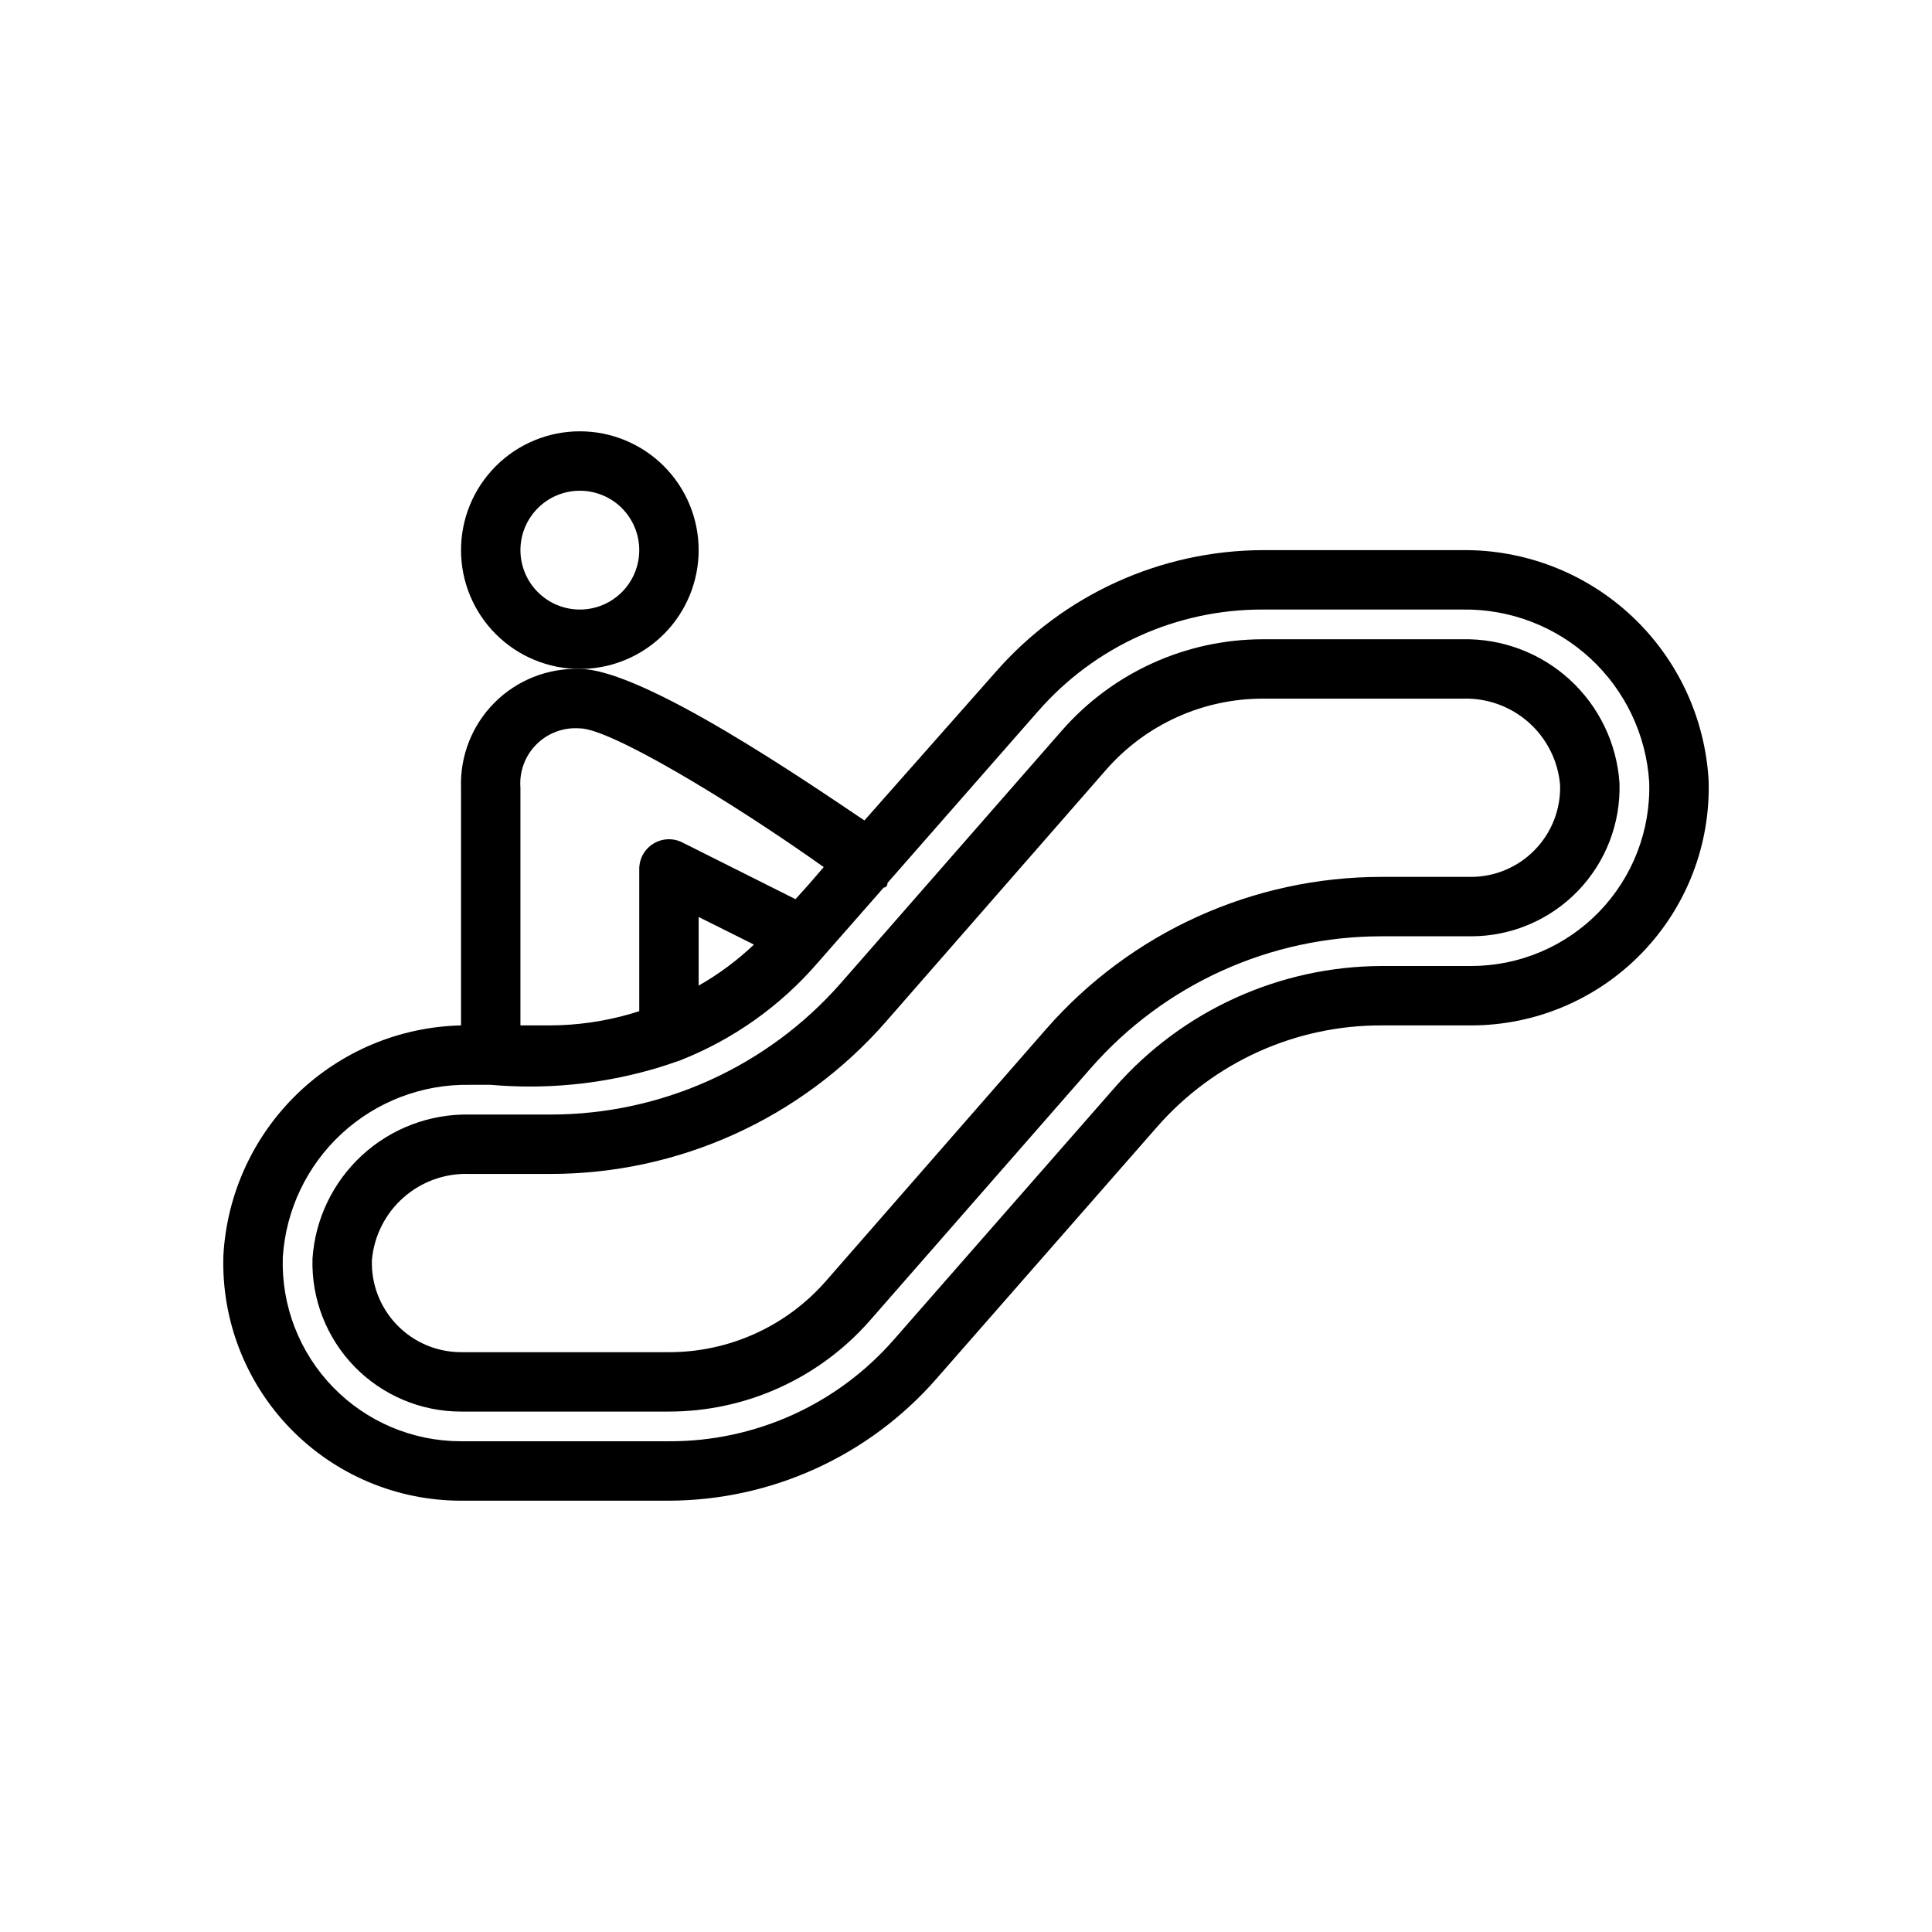
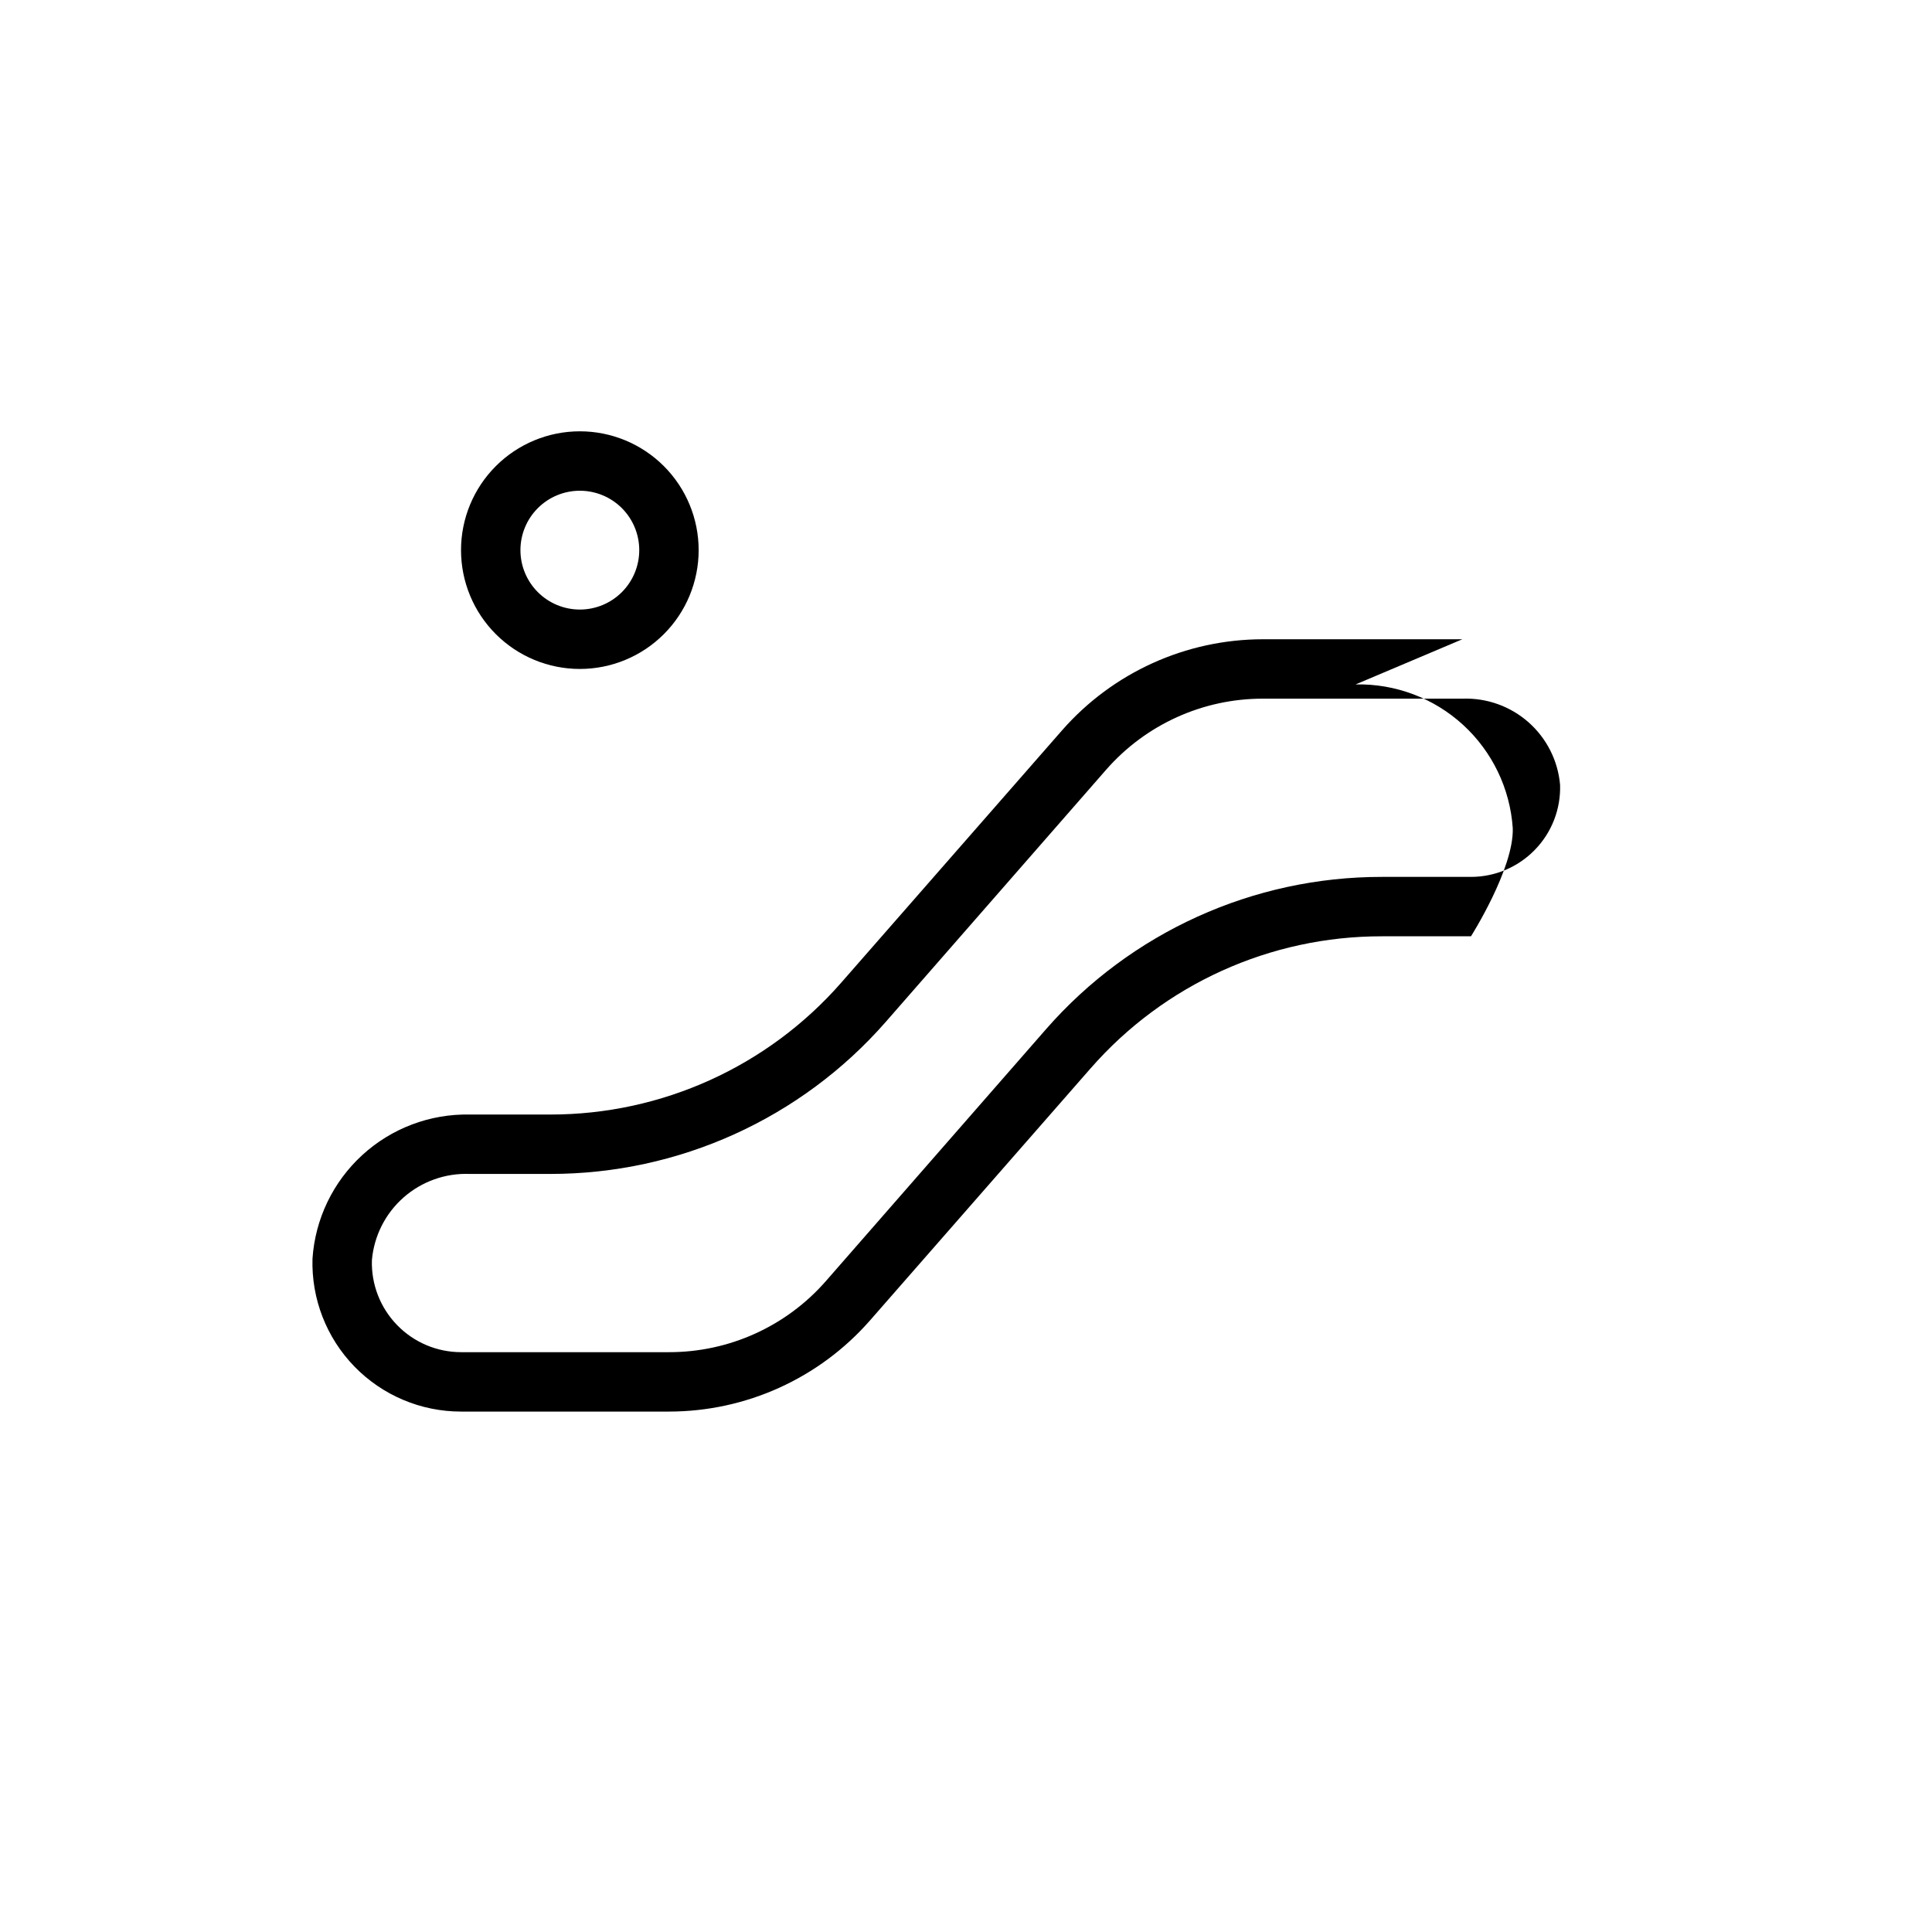
<svg xmlns="http://www.w3.org/2000/svg" fill="#000000" width="800px" height="800px" version="1.1" viewBox="144 144 512 512">
  <g>
-     <path d="m531.54 289.79h-52.82c-27.156 0.074-52.969 11.836-70.848 32.277l-34.793 39.359c-14.328-9.605-58.648-40.148-75.414-40.148-8.438-0.289-16.617 2.938-22.586 8.906s-9.191 14.145-8.902 22.582v62.977c-16.238 0.371-31.738 6.848-43.41 18.141-11.676 11.293-18.66 26.574-19.566 42.789-0.555 17.055 5.832 33.602 17.703 45.859s28.207 19.172 45.273 19.164h55.105-0.004c27.16-0.074 52.969-11.832 70.848-32.277l58.488-66.754h0.004c15.02-17.188 36.762-27.012 59.59-26.922h23.617c17.047 0.008 33.371-6.894 45.238-19.137 11.871-12.238 18.27-28.766 17.738-45.809-0.953-16.605-8.262-32.211-20.414-43.57-12.152-11.359-28.211-17.605-44.848-17.438zm-249.62 62.977c-0.336-4.269 1.215-8.473 4.242-11.5 3.031-3.027 7.231-4.578 11.504-4.242 7.871 0 39.359 18.812 64.629 36.762l-3.938 4.566-3.543 3.938-29.992-15.035v-0.004c-2.449-1.234-5.363-1.105-7.695 0.344-2.328 1.445-3.738 4-3.719 6.742v37.629l-2.281 0.707c-6.938 2.008-14.117 3.039-21.336 3.07h-7.871zm61.875 41.562v0.004c-4.422 4.199-9.34 7.848-14.645 10.863v-18.188zm223.96-8.66-0.004 0.004c-8.902 9.168-21.145 14.34-33.926 14.328h-23.617c-27.156 0.074-52.969 11.832-70.848 32.273l-58.488 66.754c-15.023 17.191-36.766 27.016-59.594 26.922h-55.102c-12.793 0.008-25.039-5.172-33.941-14.355s-13.699-21.586-13.293-34.371c0.789-12.527 6.375-24.27 15.594-32.789 9.223-8.516 21.371-13.152 33.922-12.945h5.59c14.211 1.25 28.535-0.082 42.273-3.938 2.598-0.707 5.117-1.574 7.871-2.519 14.059-5.527 26.566-14.387 36.445-25.82l17.555-19.996c0.707 0 1.023-0.707 1.023-1.258l39.91-45.5h0.004c15.02-17.191 36.762-27.012 59.59-26.922h52.898c12.539-0.188 24.668 4.457 33.871 12.973 9.207 8.516 14.781 20.25 15.566 32.762 0.41 12.797-4.391 25.211-13.305 34.402z" />
-     <path d="m531.54 313.41h-52.82c-20.418 0-39.84 8.809-53.293 24.168l-58.488 66.832c-19.465 22.246-47.59 34.988-77.148 34.953h-21.332c-10.516-0.207-20.711 3.644-28.465 10.754-7.754 7.109-12.473 16.93-13.18 27.426-0.316 10.641 3.688 20.957 11.105 28.598 7.414 7.637 17.609 11.945 28.258 11.941h55.105-0.004c20.418 0 39.844-8.809 53.293-24.168l58.488-66.832h0.004c19.461-22.246 47.59-34.988 77.145-34.953h23.617c10.66 0.008 20.867-4.312 28.285-11.969s11.414-17.992 11.074-28.648c-0.707-10.488-5.43-20.301-13.184-27.398-7.758-7.098-17.949-10.93-28.461-10.703zm19.207 55.812c-4.441 4.574-10.547 7.16-16.922 7.164h-23.617c-34.078-0.031-66.508 14.664-88.953 40.305l-58.41 66.832c-10.488 11.984-25.645 18.844-41.566 18.816h-55.102c-6.379-0.004-12.484-2.59-16.926-7.164-4.481-4.598-6.898-10.824-6.691-17.242 0.562-6.402 3.562-12.34 8.383-16.59 4.824-4.25 11.094-6.484 17.516-6.238h21.332c34.078 0.031 66.508-14.66 88.953-40.305l58.41-66.832h0.004c10.484-11.98 25.641-18.844 41.562-18.816h52.898c6.41-0.223 12.66 2.019 17.465 6.266 4.805 4.246 7.797 10.176 8.355 16.566 0.207 6.414-2.207 12.641-6.691 17.238z" />
+     <path d="m531.54 313.41h-52.82c-20.418 0-39.84 8.809-53.293 24.168l-58.488 66.832c-19.465 22.246-47.59 34.988-77.148 34.953h-21.332c-10.516-0.207-20.711 3.644-28.465 10.754-7.754 7.109-12.473 16.93-13.18 27.426-0.316 10.641 3.688 20.957 11.105 28.598 7.414 7.637 17.609 11.945 28.258 11.941h55.105-0.004c20.418 0 39.844-8.809 53.293-24.168l58.488-66.832h0.004c19.461-22.246 47.59-34.988 77.145-34.953h23.617s11.414-17.992 11.074-28.648c-0.707-10.488-5.43-20.301-13.184-27.398-7.758-7.098-17.949-10.93-28.461-10.703zm19.207 55.812c-4.441 4.574-10.547 7.16-16.922 7.164h-23.617c-34.078-0.031-66.508 14.664-88.953 40.305l-58.41 66.832c-10.488 11.984-25.645 18.844-41.566 18.816h-55.102c-6.379-0.004-12.484-2.59-16.926-7.164-4.481-4.598-6.898-10.824-6.691-17.242 0.562-6.402 3.562-12.34 8.383-16.59 4.824-4.25 11.094-6.484 17.516-6.238h21.332c34.078 0.031 66.508-14.66 88.953-40.305l58.41-66.832h0.004c10.484-11.98 25.641-18.844 41.562-18.816h52.898c6.41-0.223 12.66 2.019 17.465 6.266 4.805 4.246 7.797 10.176 8.355 16.566 0.207 6.414-2.207 12.641-6.691 17.238z" />
    <path d="m329.15 289.79c0-8.352-3.316-16.359-9.223-22.266-5.902-5.902-13.914-9.223-22.262-9.223-8.352 0-16.363 3.32-22.266 9.223-5.906 5.906-9.223 13.914-9.223 22.266 0 8.352 3.316 16.363 9.223 22.266 5.902 5.906 13.914 9.223 22.266 9.223 8.348 0 16.359-3.316 22.262-9.223 5.906-5.902 9.223-13.914 9.223-22.266zm-31.488 15.742 0.004 0.004c-4.176 0-8.184-1.66-11.133-4.613-2.953-2.953-4.613-6.957-4.613-11.133 0-4.176 1.66-8.18 4.613-11.133 2.949-2.953 6.957-4.609 11.133-4.609 4.172 0 8.18 1.656 11.133 4.609 2.949 2.953 4.609 6.957 4.609 11.133 0 4.176-1.66 8.18-4.609 11.133-2.953 2.953-6.961 4.613-11.133 4.613z" />
  </g>
</svg>